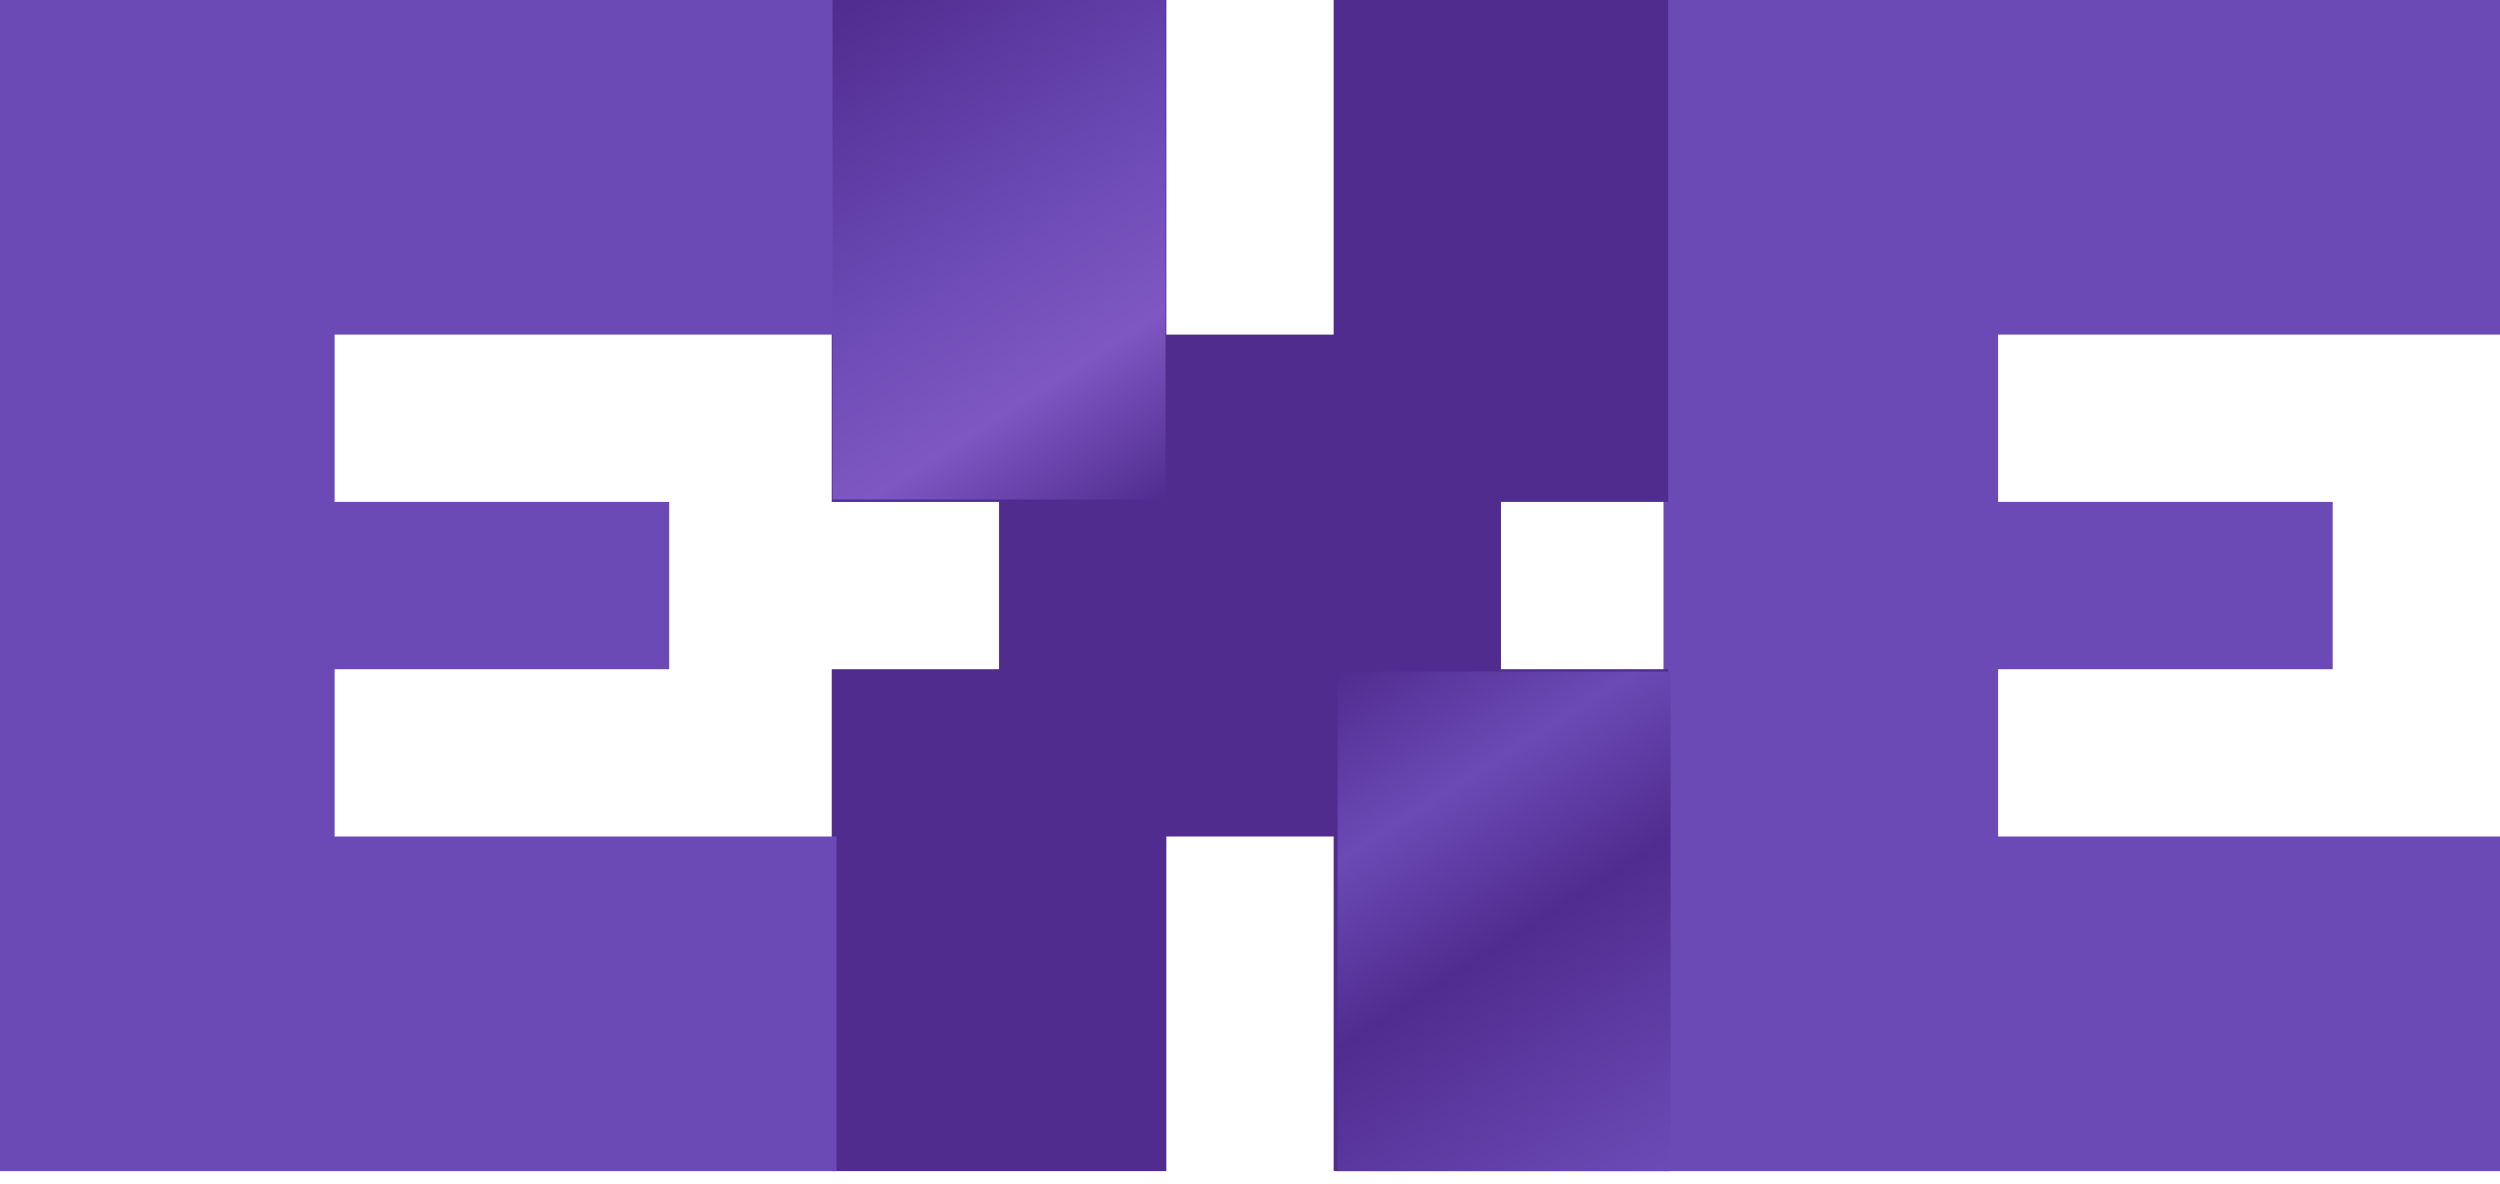
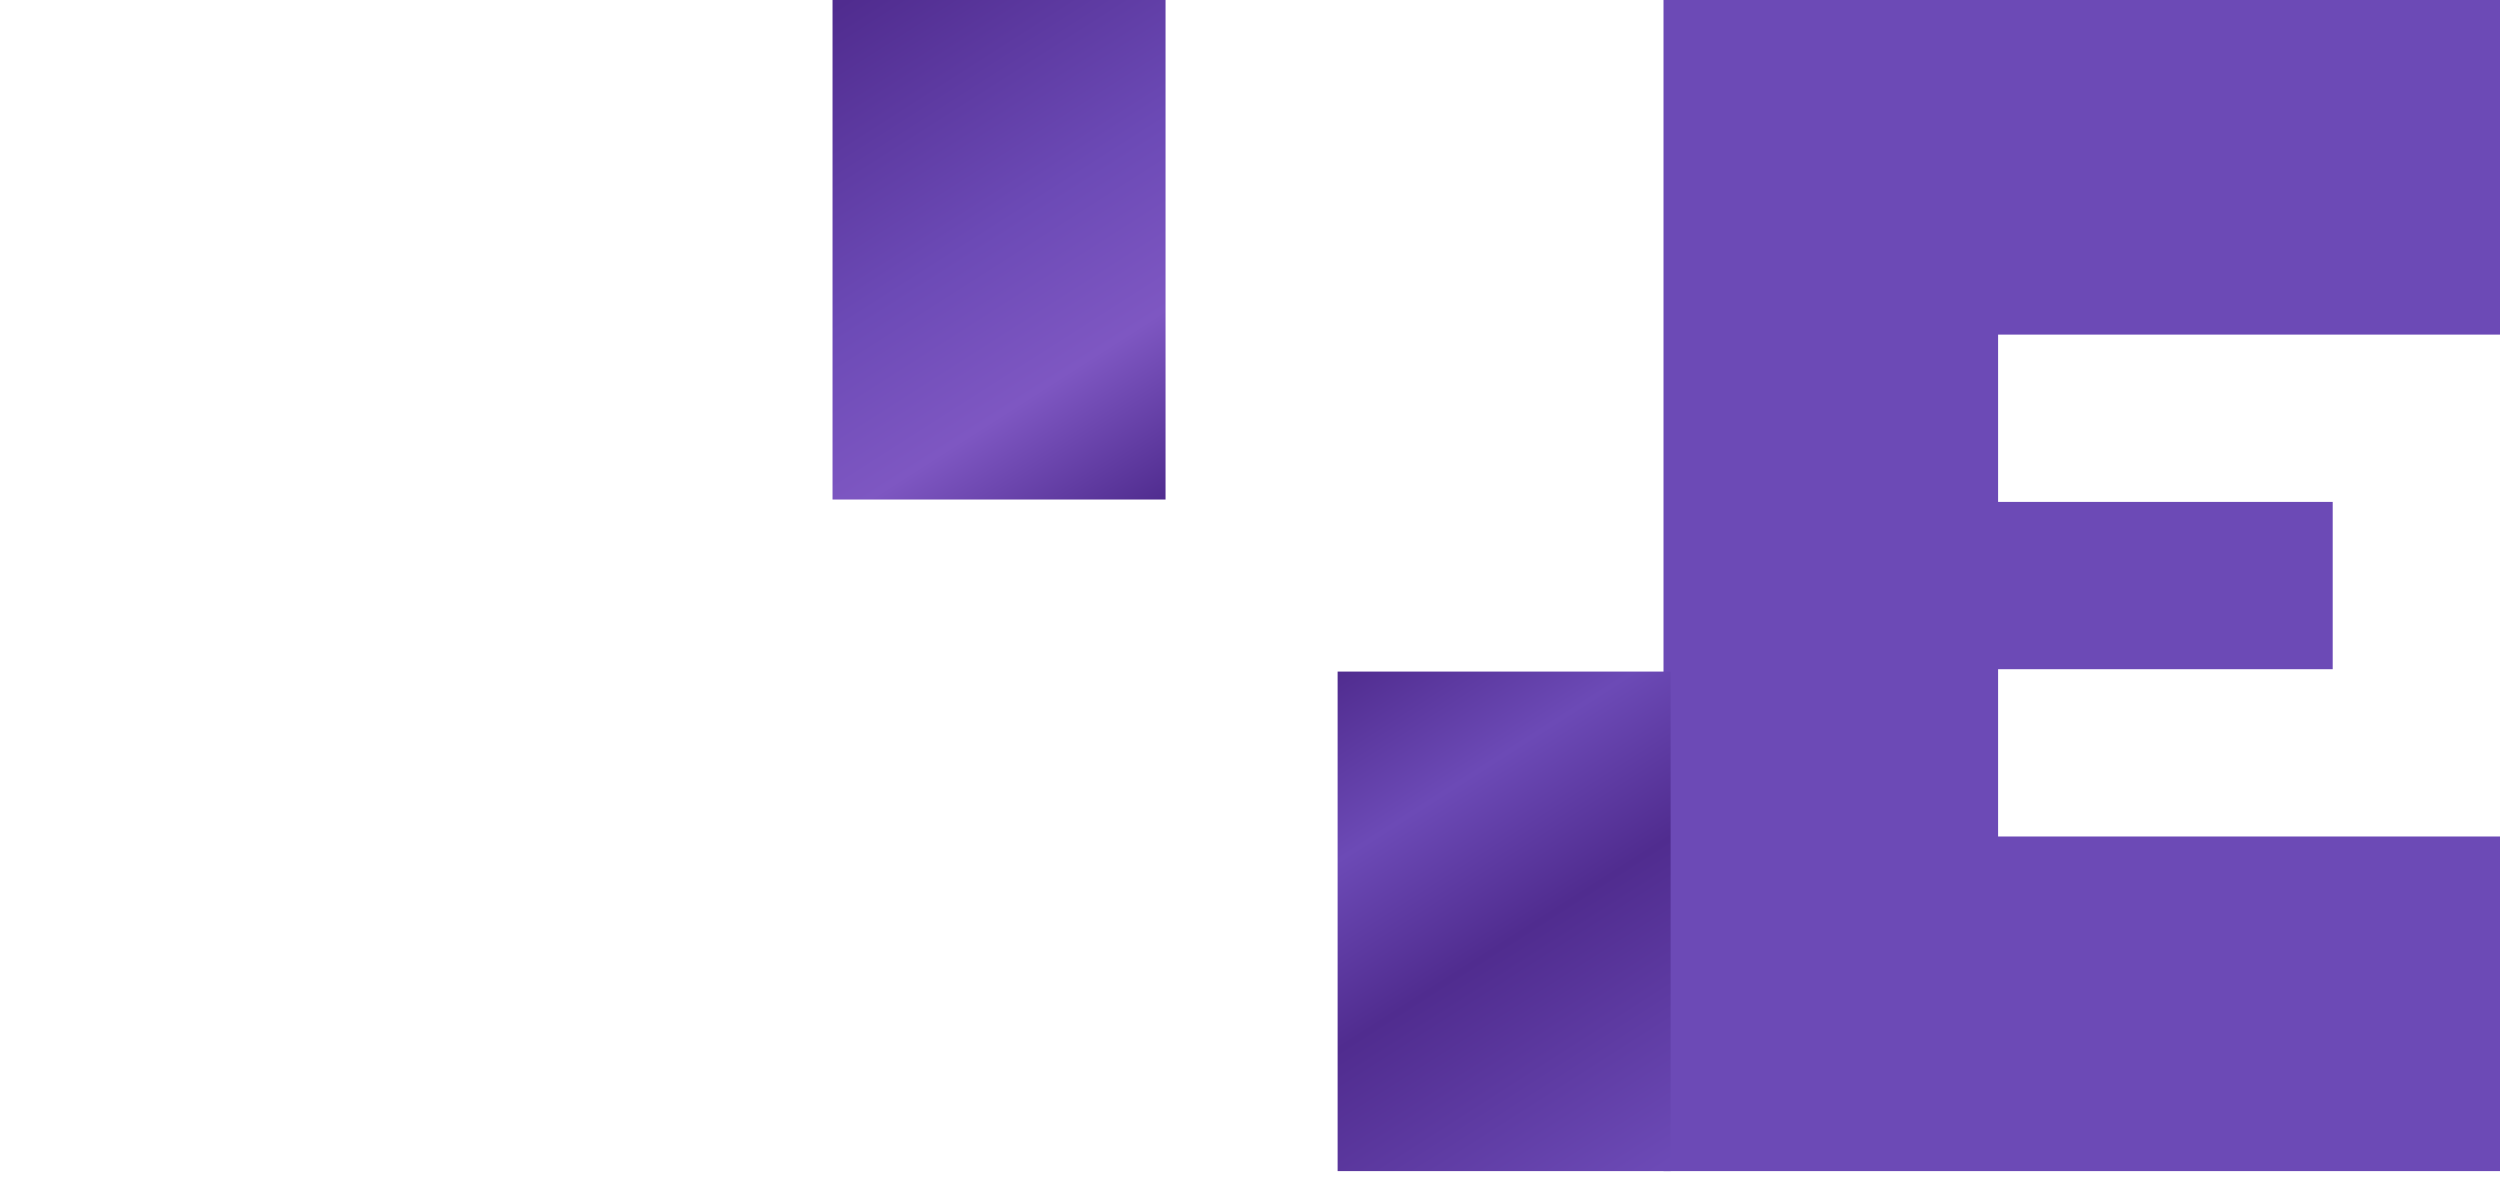
<svg xmlns="http://www.w3.org/2000/svg" width="152" height="72" viewBox="0 0 152 72" fill="none">
  <path d="M141.828 71.203H131.656H121.484H111.312H101.141V61.031V50.859V40.688V30.516V20.344V10.172V0H111.312H121.484H131.656H141.828H152V10.172V20.344H141.828H131.656H121.484V30.516H131.656H141.828V40.688H131.656H121.484V50.859H131.656H141.828H152V61.031V71.203H141.828Z" fill="#6C4AB6" />
-   <path d="M91.258 71.203H81.086V61.031V50.859H70.914V61.031V71.203H60.742H50.57V61.031V50.859V40.688H60.742V30.516H50.57V20.344V10.172V0H60.742H70.914V10.172V20.344H81.086V10.172V0H91.258H101.43V10.172V20.344V30.516H91.258V40.688H101.43V50.859V61.031V71.203H91.258Z" fill="#502C8F" />
-   <path d="M40.688 71.203H30.516H20.344H10.172H0V61.031V50.859V40.688V30.516V20.344V10.172V0H10.172H20.344H30.516H40.688H50.859V10.172V20.344H40.688H30.516H20.344V30.516H30.516H40.688V40.688H30.516H20.344V50.859H30.516H40.688H50.859V61.031V71.203H40.688Z" fill="#6C4AB6" />
  <rect x="50.618" width="20.247" height="30.371" fill="url(#paint0_linear_48_17)" />
  <rect x="101.574" y="71.203" width="20.247" height="30.371" transform="rotate(180 101.574 71.203)" fill="url(#paint1_linear_48_17)" />
  <defs>
    <linearGradient id="paint0_linear_48_17" x1="70.866" y1="30.371" x2="51.462" y2="-2.35501e-06" gradientUnits="userSpaceOnUse">
      <stop stop-color="#502C8F" />
      <stop offset="0.269" stop-color="#7E57C2" />
      <stop offset="0.538" stop-color="#6C4AB6" />
      <stop offset="1" stop-color="#502C8F" />
    </linearGradient>
    <linearGradient id="paint1_linear_48_17" x1="121.822" y1="101.574" x2="102.418" y2="71.203" gradientUnits="userSpaceOnUse">
      <stop stop-color="#502C8F" />
      <stop offset="0.269" stop-color="#6C4AB6" />
      <stop offset="0.538" stop-color="#502C8F" />
      <stop offset="1" stop-color="#6C4AB6" />
    </linearGradient>
  </defs>
</svg>